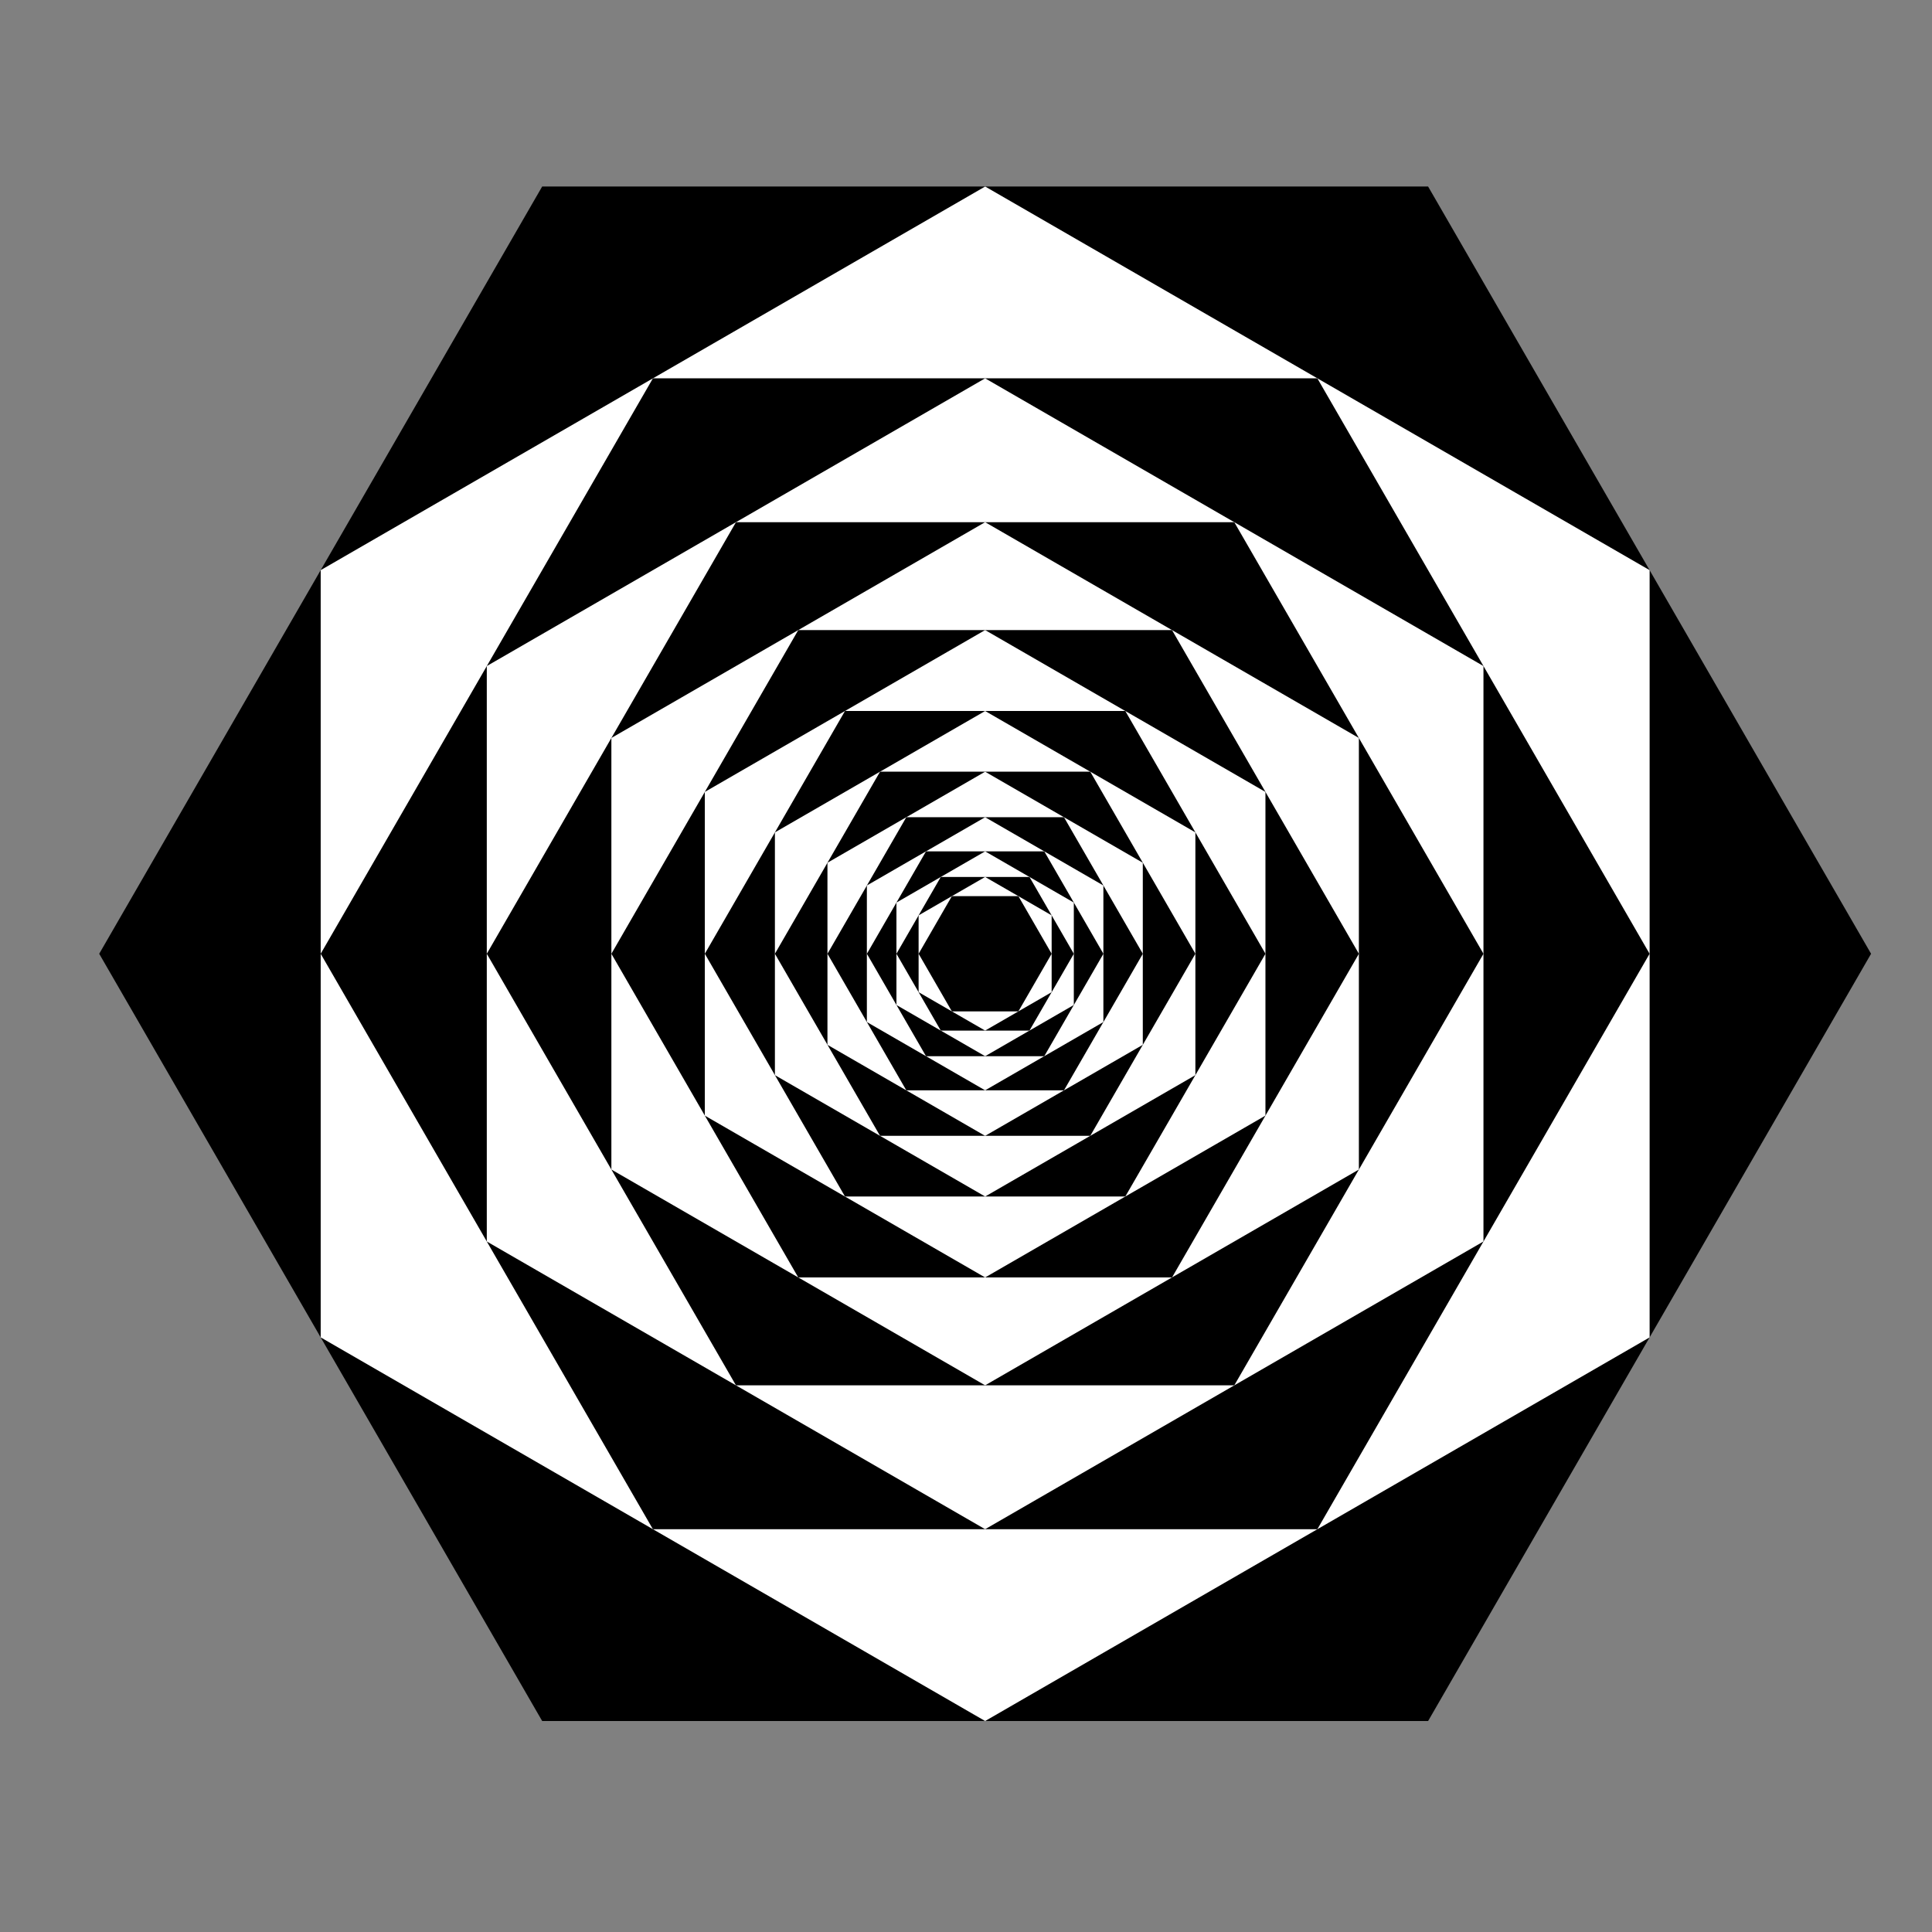
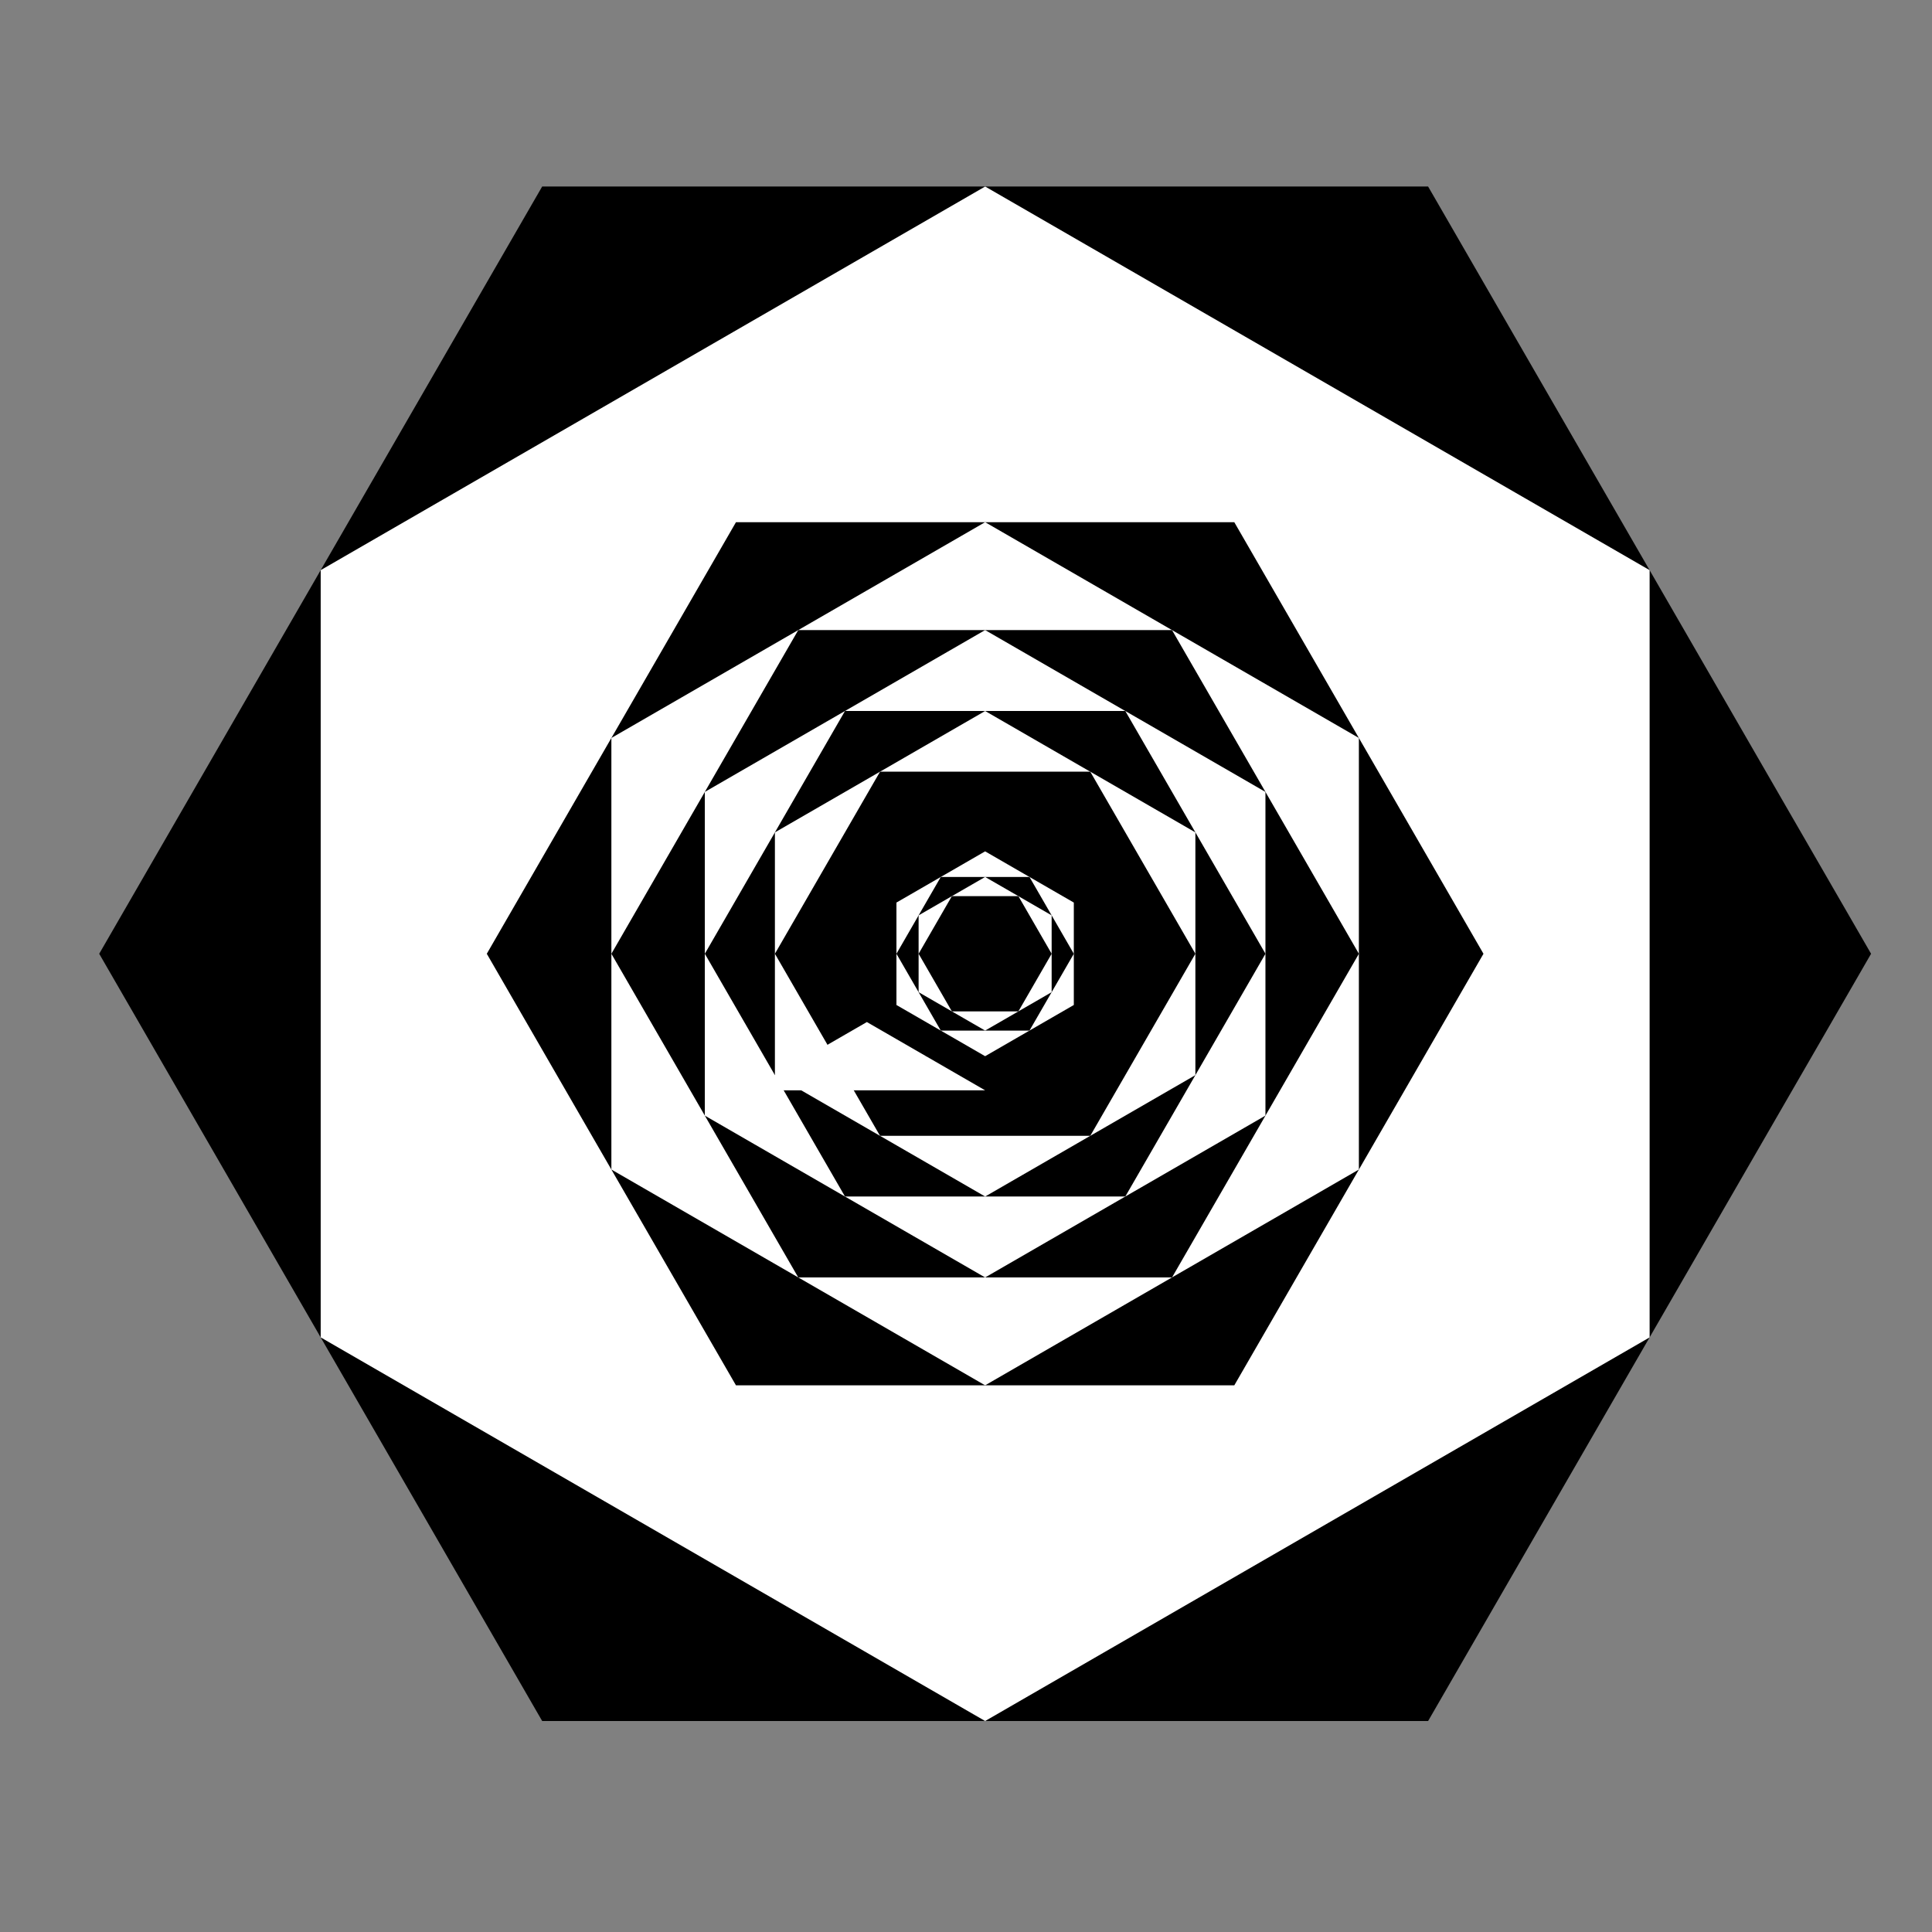
<svg xmlns="http://www.w3.org/2000/svg" version="1.1" viewBox="0 0 720 720">
  <rect x="0" y="0" width="720" height="720" fill="#808080" stroke="none" />
  <g transform="translate(0 -332.36)">
    <path transform="matrix(1.054 0 0 1.054 61.363 318.66)" d="m446.73 78.95 156.62 271.28-156.62 271.28-313.25 1e-13 -156.62-271.28 156.62-271.28 313.25-1.3e-13z" />
    <path transform="matrix(1.054 0 0 1.054 61.363 318.66)" d="m290.1 621.51-234.93-135.64-2.1e-13 -271.28 234.94-135.64 234.94 135.64 1e-13 271.28-234.94 135.64z" fill="#fff" />
-     <path transform="matrix(1.054 0 0 1.054 61.363 318.66)" d="m407.57 146.77 117.47 203.46-117.47 203.46-234.94 5e-13 -117.46-203.46 117.47-203.46 234.94-3e-13z" />
    <path transform="matrix(1.054 0 0 1.054 61.363 318.66)" d="m290.1 553.69-176.2-101.73-3e-13 -203.46 176.2-101.73 176.2 101.73 3e-13 203.46-176.2 101.73z" fill="#fff" />
    <path transform="matrix(1.054 0 0 1.054 61.363 318.66)" d="m113.9 350.23 88.101-152.59 176.2-3e-13 88.101 152.59-88.101 152.59-176.2 2e-13 -88.101-152.59z" />
    <path transform="matrix(1.054 0 0 1.054 61.363 318.66)" d="m290.1 197.63 132.15 76.297 2e-13 152.59-132.15 76.297-132.15-76.297-2e-13 -152.59 132.15-76.297z" fill="#fff" />
    <path transform="matrix(1.054 0 0 1.054 61.363 318.66)" d="m356.18 464.68-132.15 1e-13 -66.076-114.45 66.076-114.45 132.15-1e-13 66.076 114.45-66.076 114.45z" />
    <path transform="matrix(1.054 0 0 1.054 61.363 318.66)" d="m290.1 235.78 99.113 57.223 1e-13 114.45-99.113 57.223-99.113-57.223-2e-13 -114.45 99.113-57.223z" fill="#fff" />
    <path transform="matrix(1.054 0 0 1.054 61.363 318.66)" d="m240.55 436.06-49.557-85.835 49.557-85.835 99.113-2e-13 49.557 85.835-49.557 85.835-99.113 1e-13z" />
    <path transform="matrix(1.054 0 0 1.054 61.363 318.66)" d="m364.44 307.31 2e-13 85.835-74.335 42.917-74.335-42.917-9e-14 -85.835 74.335-42.917 74.335 42.917z" fill="#fff" />
    <path transform="matrix(1.054 0 0 1.054 61.363 318.66)" d="m252.94 285.85 74.335-1e-13 37.167 64.376-37.167 64.376-74.335 6e-14 -37.167-64.376 37.167-64.376z" />
-     <path transform="matrix(1.054 0 0 1.054 61.363 318.66)" d="m290.1 414.61-55.751-32.188v-64.376l55.751-32.188 55.751 32.188v64.376l-55.751 32.188z" fill="#fff" />
    <path transform="matrix(1.054 0 0 1.054 61.363 318.66)" d="m317.98 301.95 27.876 48.282-27.876 48.282-55.751 1e-13 -27.876-48.282 27.876-48.282 55.751-6e-14z" />
-     <path transform="matrix(1.054 0 0 1.054 61.363 318.66)" d="m290.1 398.51-41.813-24.141v-48.282l41.813-24.141 41.813 24.141v48.282l-41.813 24.141z" fill="#fff" />
+     <path transform="matrix(1.054 0 0 1.054 61.363 318.66)" d="m290.1 398.51-41.813-24.141v-48.282v48.282l-41.813 24.141z" fill="#fff" />
    <path transform="matrix(1.054 0 0 1.054 61.363 318.66)" d="m269.2 314.02 41.813-1e-13 20.907 36.211-20.907 36.211-41.813 6e-14 -20.907-36.211 20.907-36.211z" />
    <path transform="matrix(1.054 0 0 1.054 61.363 318.66)" d="m290.1 314.02 31.36 18.106 6e-14 36.211-31.36 18.106-31.36-18.106-2e-13 -36.211 31.36-18.106z" fill="#fff" />
    <path transform="matrix(1.054 0 0 1.054 61.363 318.66)" d="m305.78 377.39-31.36 1e-13 -15.68-27.159 15.68-27.159 31.36-1e-13 15.68 27.159-15.68 27.159z" />
    <path transform="matrix(1.054 0 0 1.054 61.363 318.66)" d="m290.1 323.07 23.52 13.579 1e-13 27.159-23.52 13.579-23.52-13.579-1e-13 -27.159 23.52-13.579z" fill="#fff" />
    <path transform="matrix(1.054 0 0 1.054 61.363 318.66)" d="m278.34 329.86 23.52-1e-13 11.76 20.369-11.76 20.369-23.52 2e-13 -11.76-20.369 11.76-20.369z" />
  </g>
</svg>